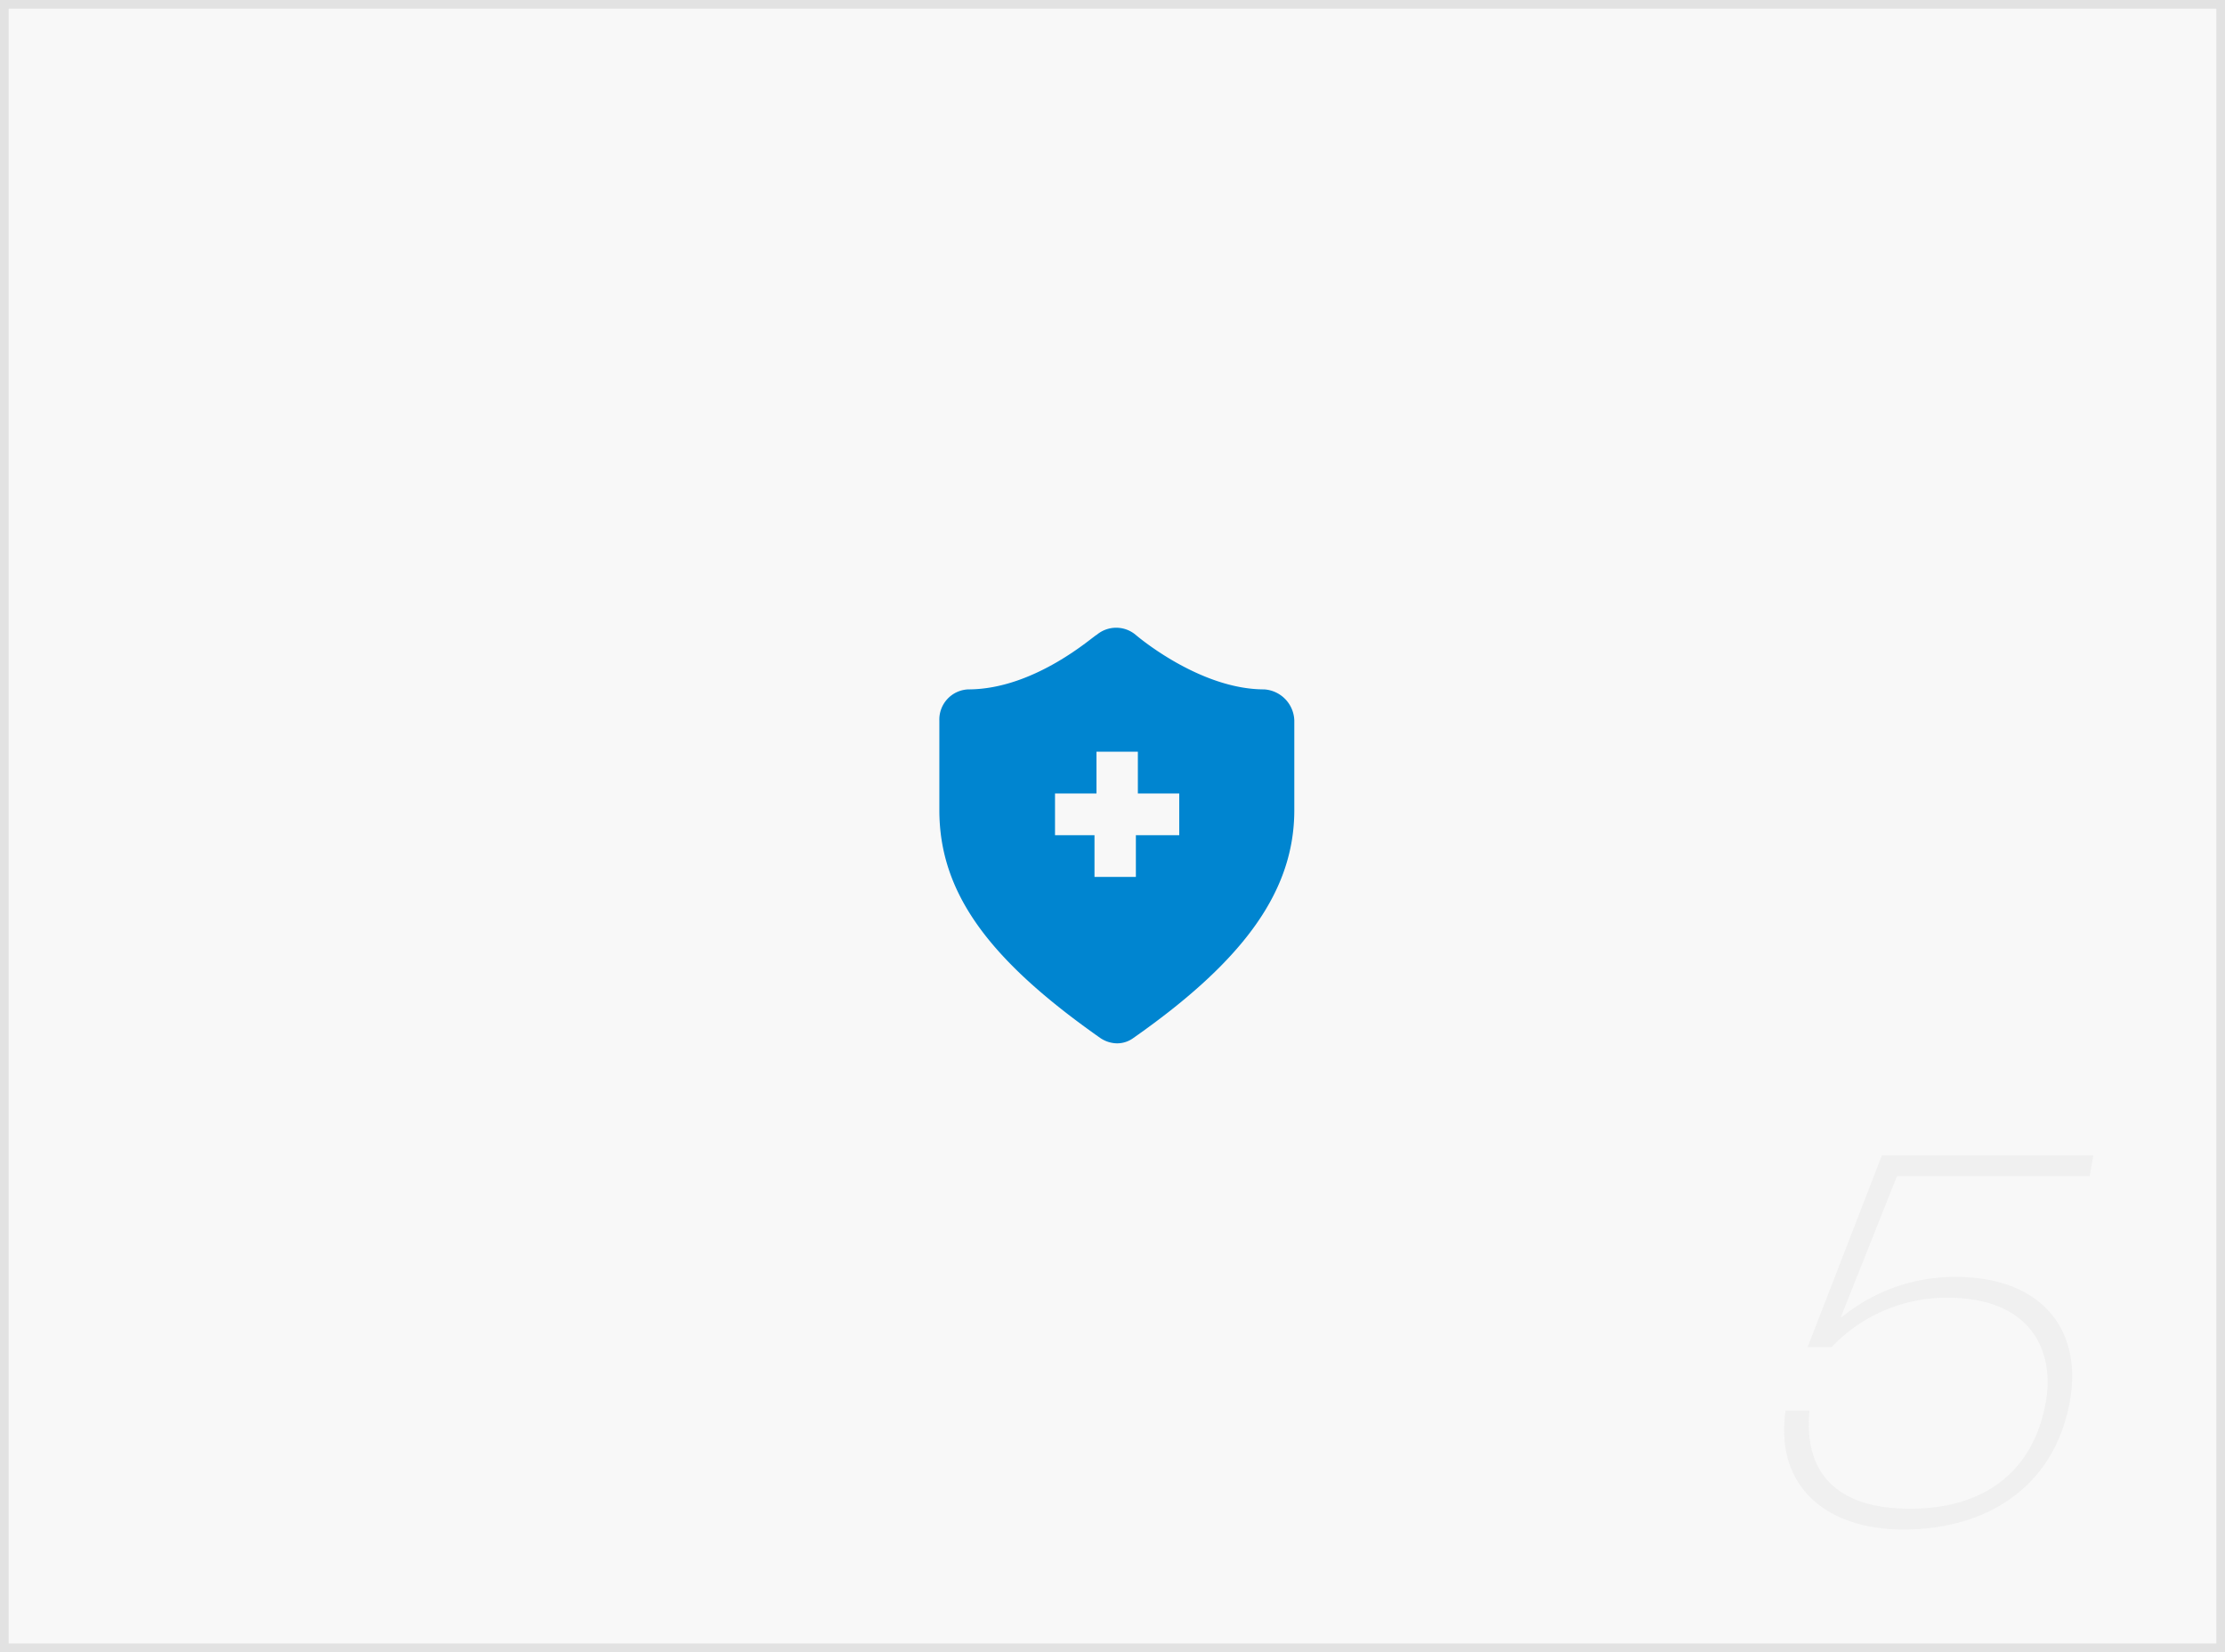
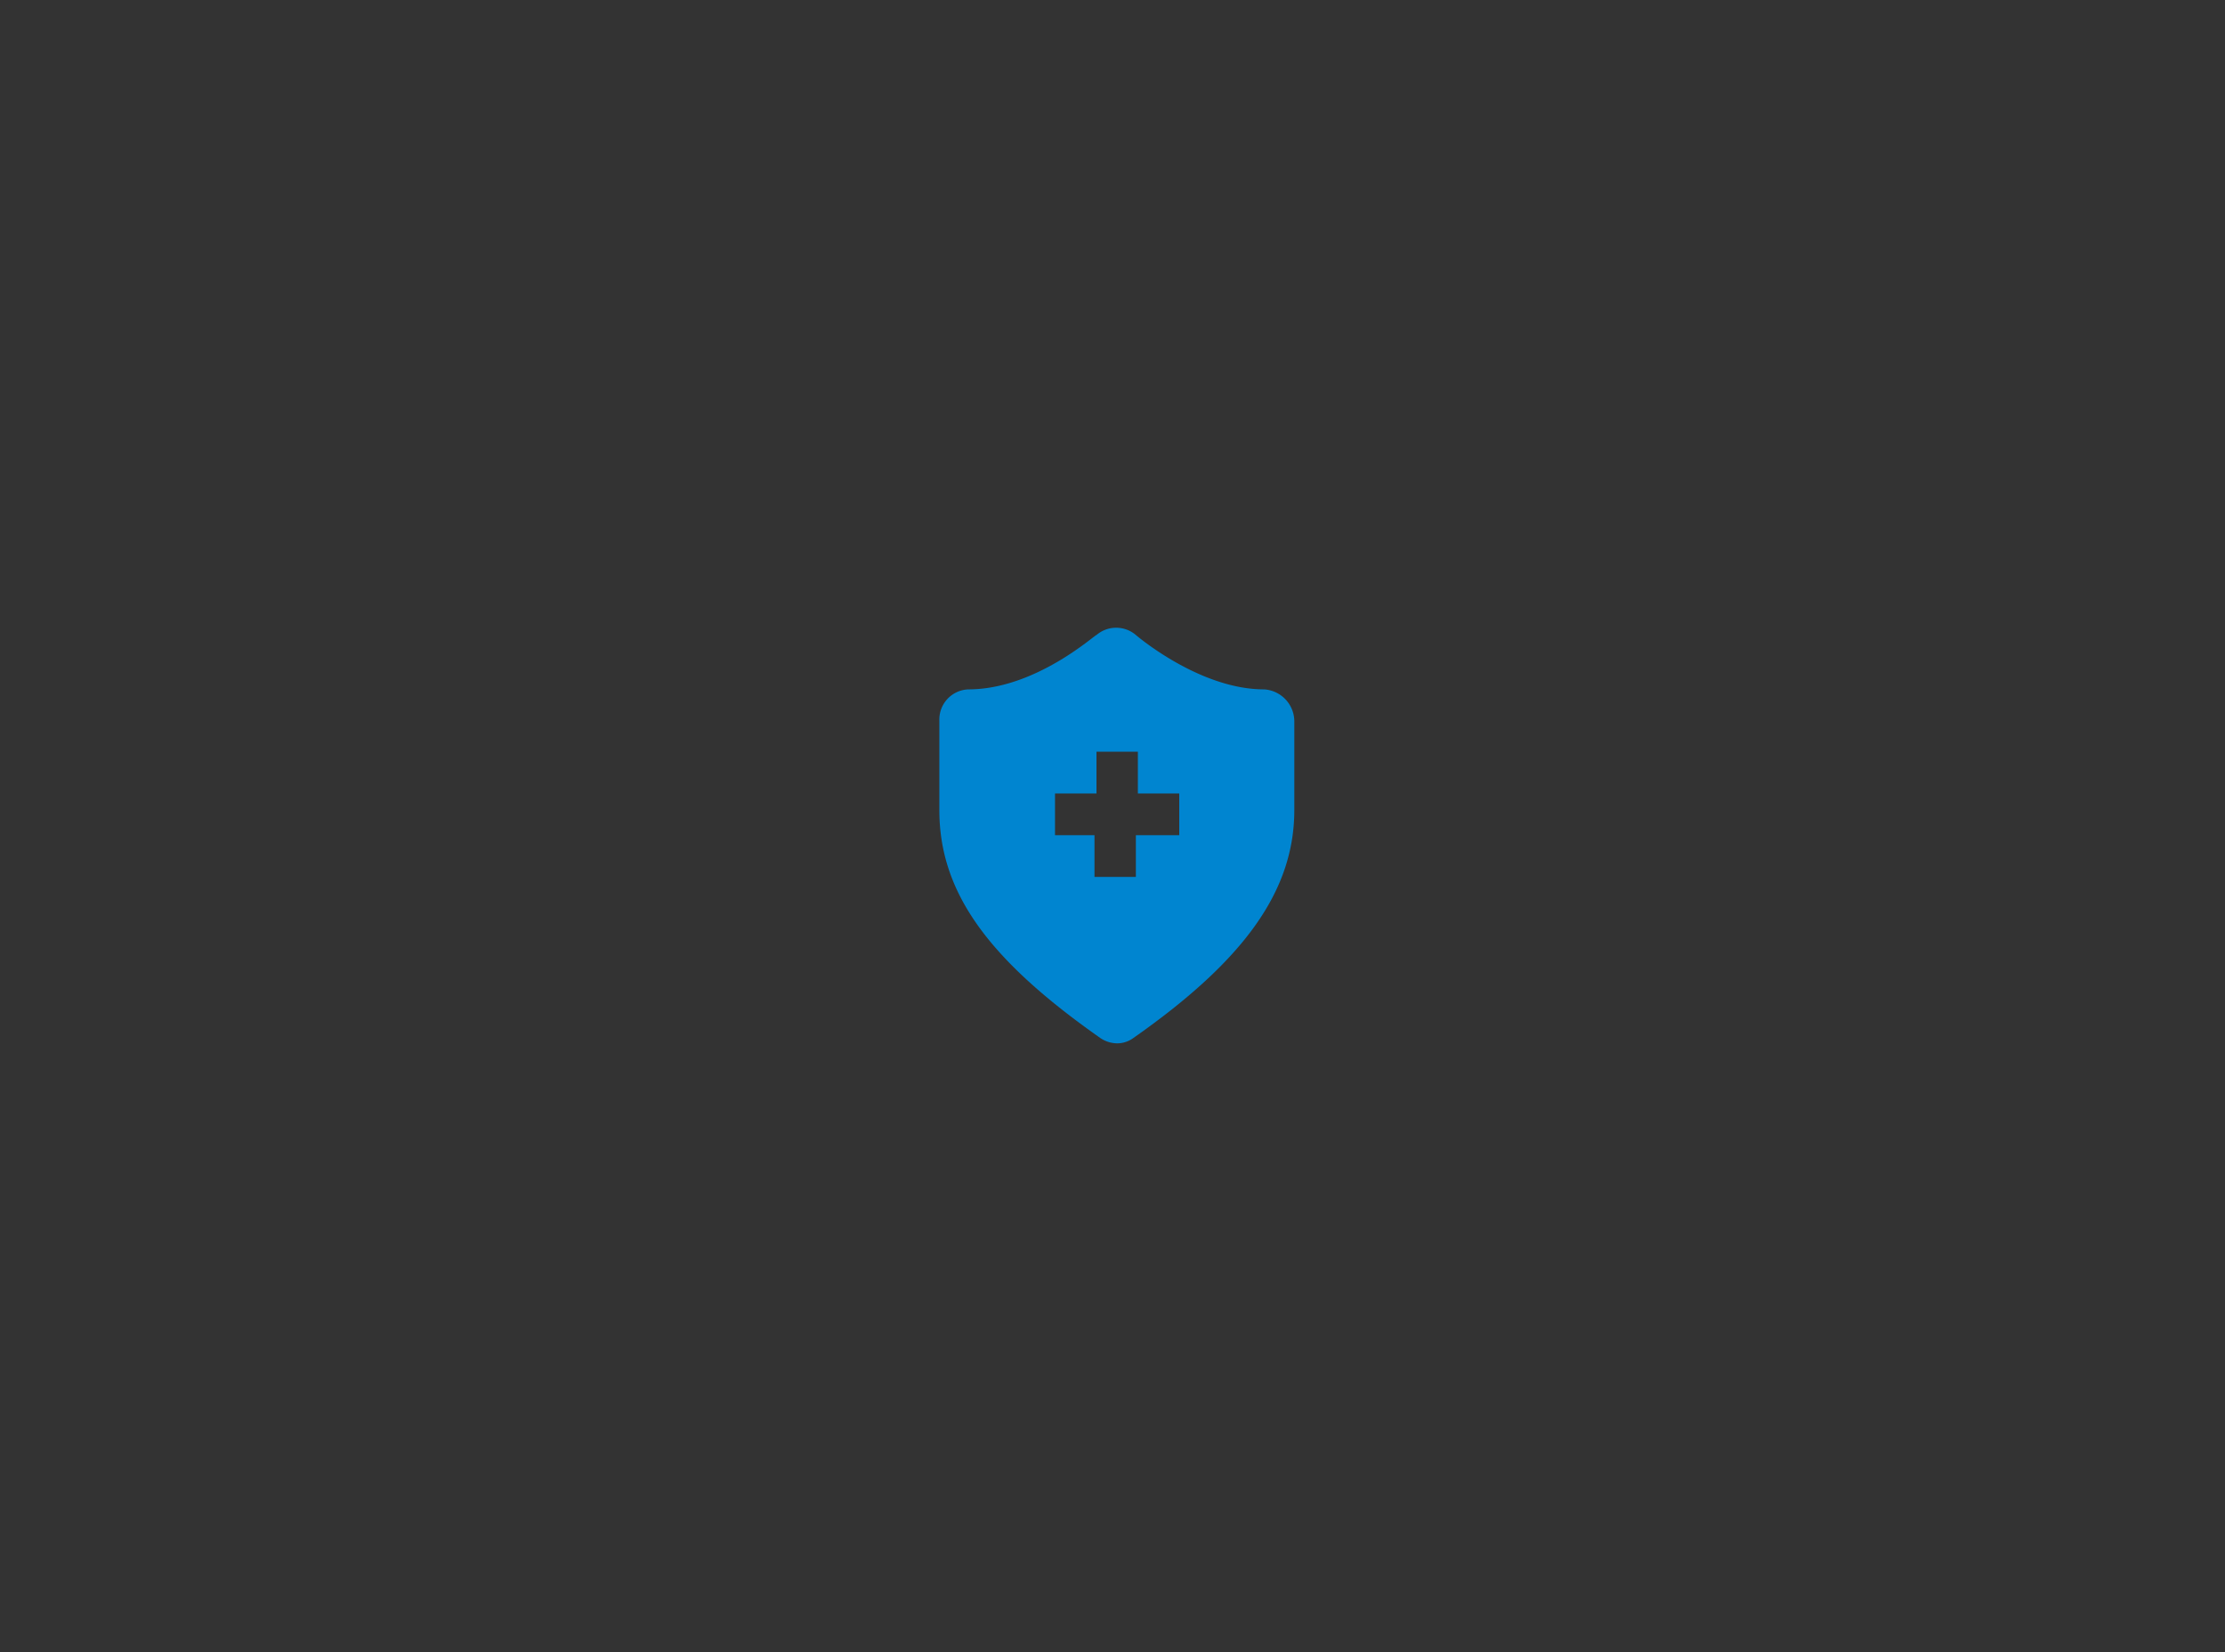
<svg xmlns="http://www.w3.org/2000/svg" id="组_25" data-name="组 25" width="257" height="190.81" viewBox="0 0 257 190.81">
  <rect x="0" y="0" width="257" height="190.81" fill="#333333" stroke="none" />
  <defs>
    <style>
      .cls-1 {
        fill: #f8f8f8;
        stroke: #e2e2e2;
        stroke-width: 1px;
      }

      .cls-2 {
        fill: #0085d0;
      }

      .cls-2, .cls-3 {
        fill-rule: evenodd;
      }

      .cls-3 {
        fill: #f0f0f0;
      }
    </style>
  </defs>
-   <rect id="矩形_22_拷贝" data-name="矩形 22 拷贝" class="cls-1" x="0.5" y="0.5" width="256" height="189.81" />
  <path id="形状_5" data-name="形状 5" class="cls-2" d="M1549.51,3166.12c-7.52,0-14.81-6.28-14.81-6.28a3.5,3.5,0,0,0-4.55,0c-0.23,0-7.06,6.28-14.81,6.28a3.484,3.484,0,0,0-3.34,3.6v10.33c0,9.5,5.62,17.23,18.6,26.34a3.535,3.535,0,0,0,1.9.61,3.17,3.17,0,0,0,1.9-.61c12.91-9.04,18.6-17.07,18.6-26.34v-10.33A3.717,3.717,0,0,0,1549.51,3166.12Zm-10.02,16.84h-4.79v4.82h-4.78v-4.82h-4.56v-4.82h4.79v-4.82h4.78v4.82h4.78v4.82h-0.22Z" transform="translate(-1403.5 -3086.5)" />
-   <path id="_5_拷贝" data-name="5 拷贝" class="cls-3" d="M1612.29,3242.09h2.76a18.321,18.321,0,0,1,13.37-5.71c9.84,0,12.39,6.31,11.39,12.01-1.44,8.16-7.22,12.36-15.68,12.36-7.68,0-12.36-3.42-11.63-11.34h-2.76c-1.26,8.88,4.84,13.74,13.6,13.74,9.73,0,17.51-4.98,19.25-14.88,1.48-8.4-3.49-14.29-13.15-14.29a20.6,20.6,0,0,0-13.18,4.62h-0.12l6.47-16.26h22.26l0.42-2.4h-24.42Z" transform="translate(-1403.5 -3086.5)" />
</svg>